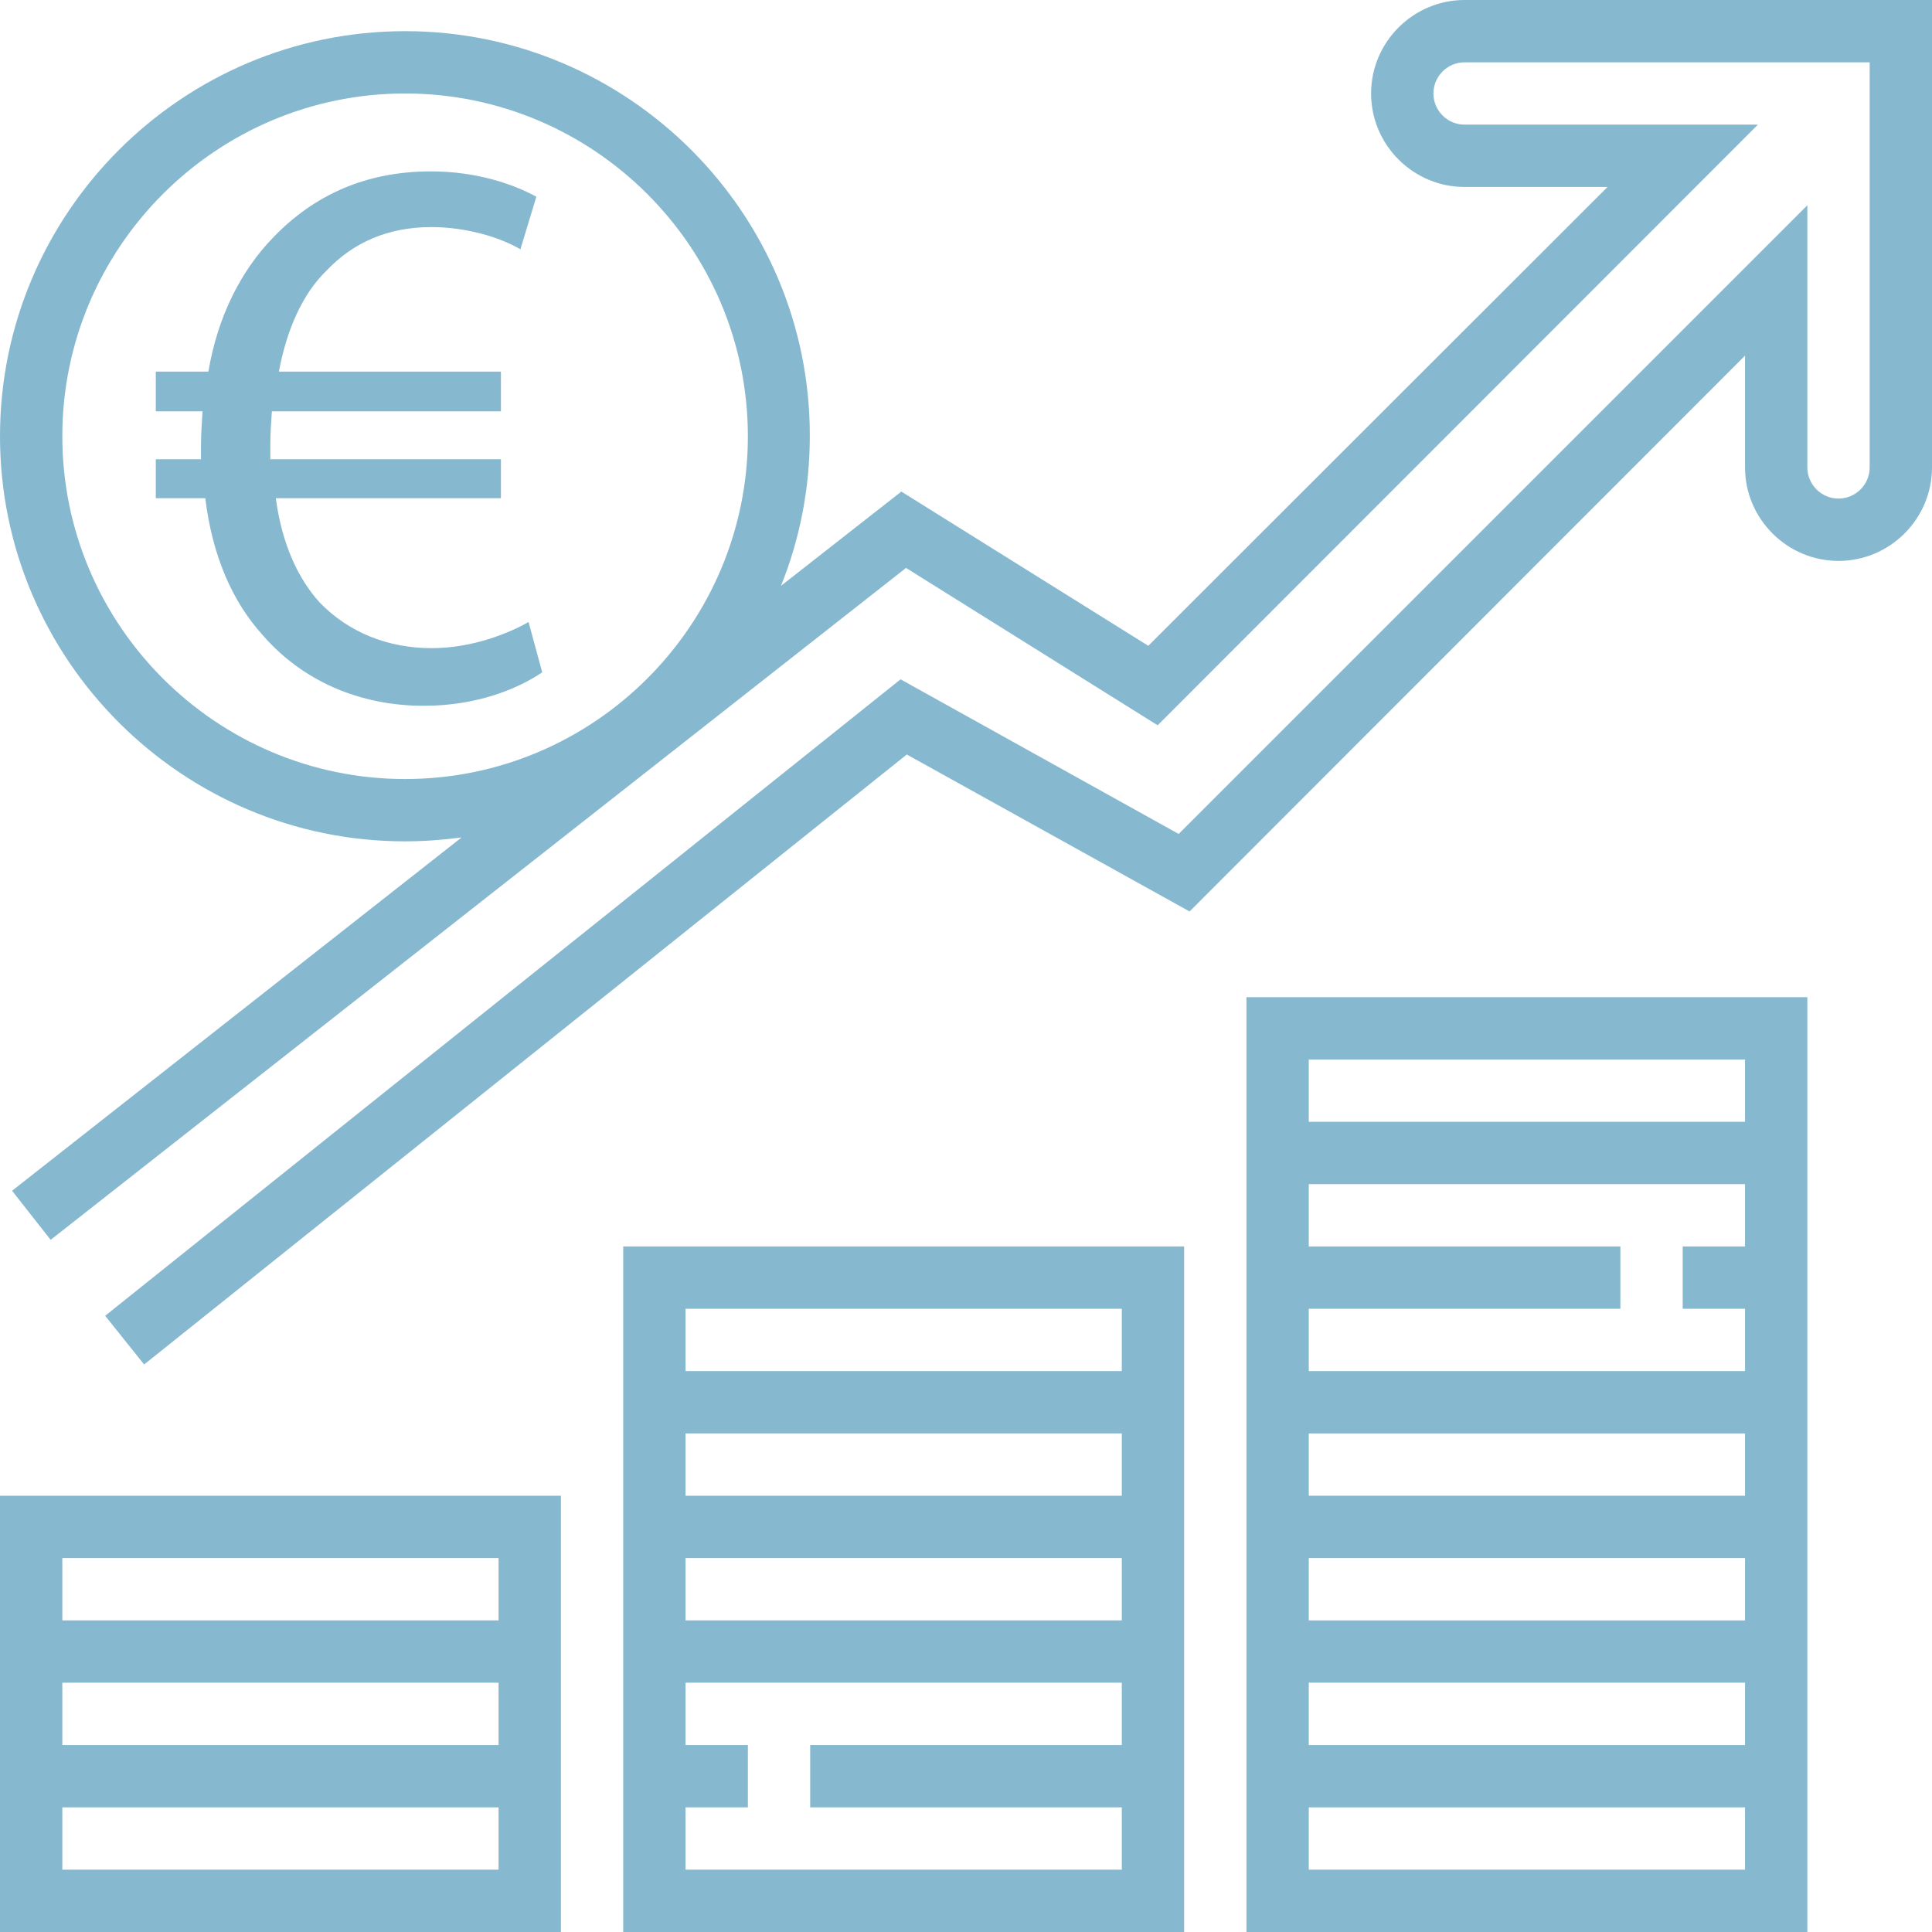
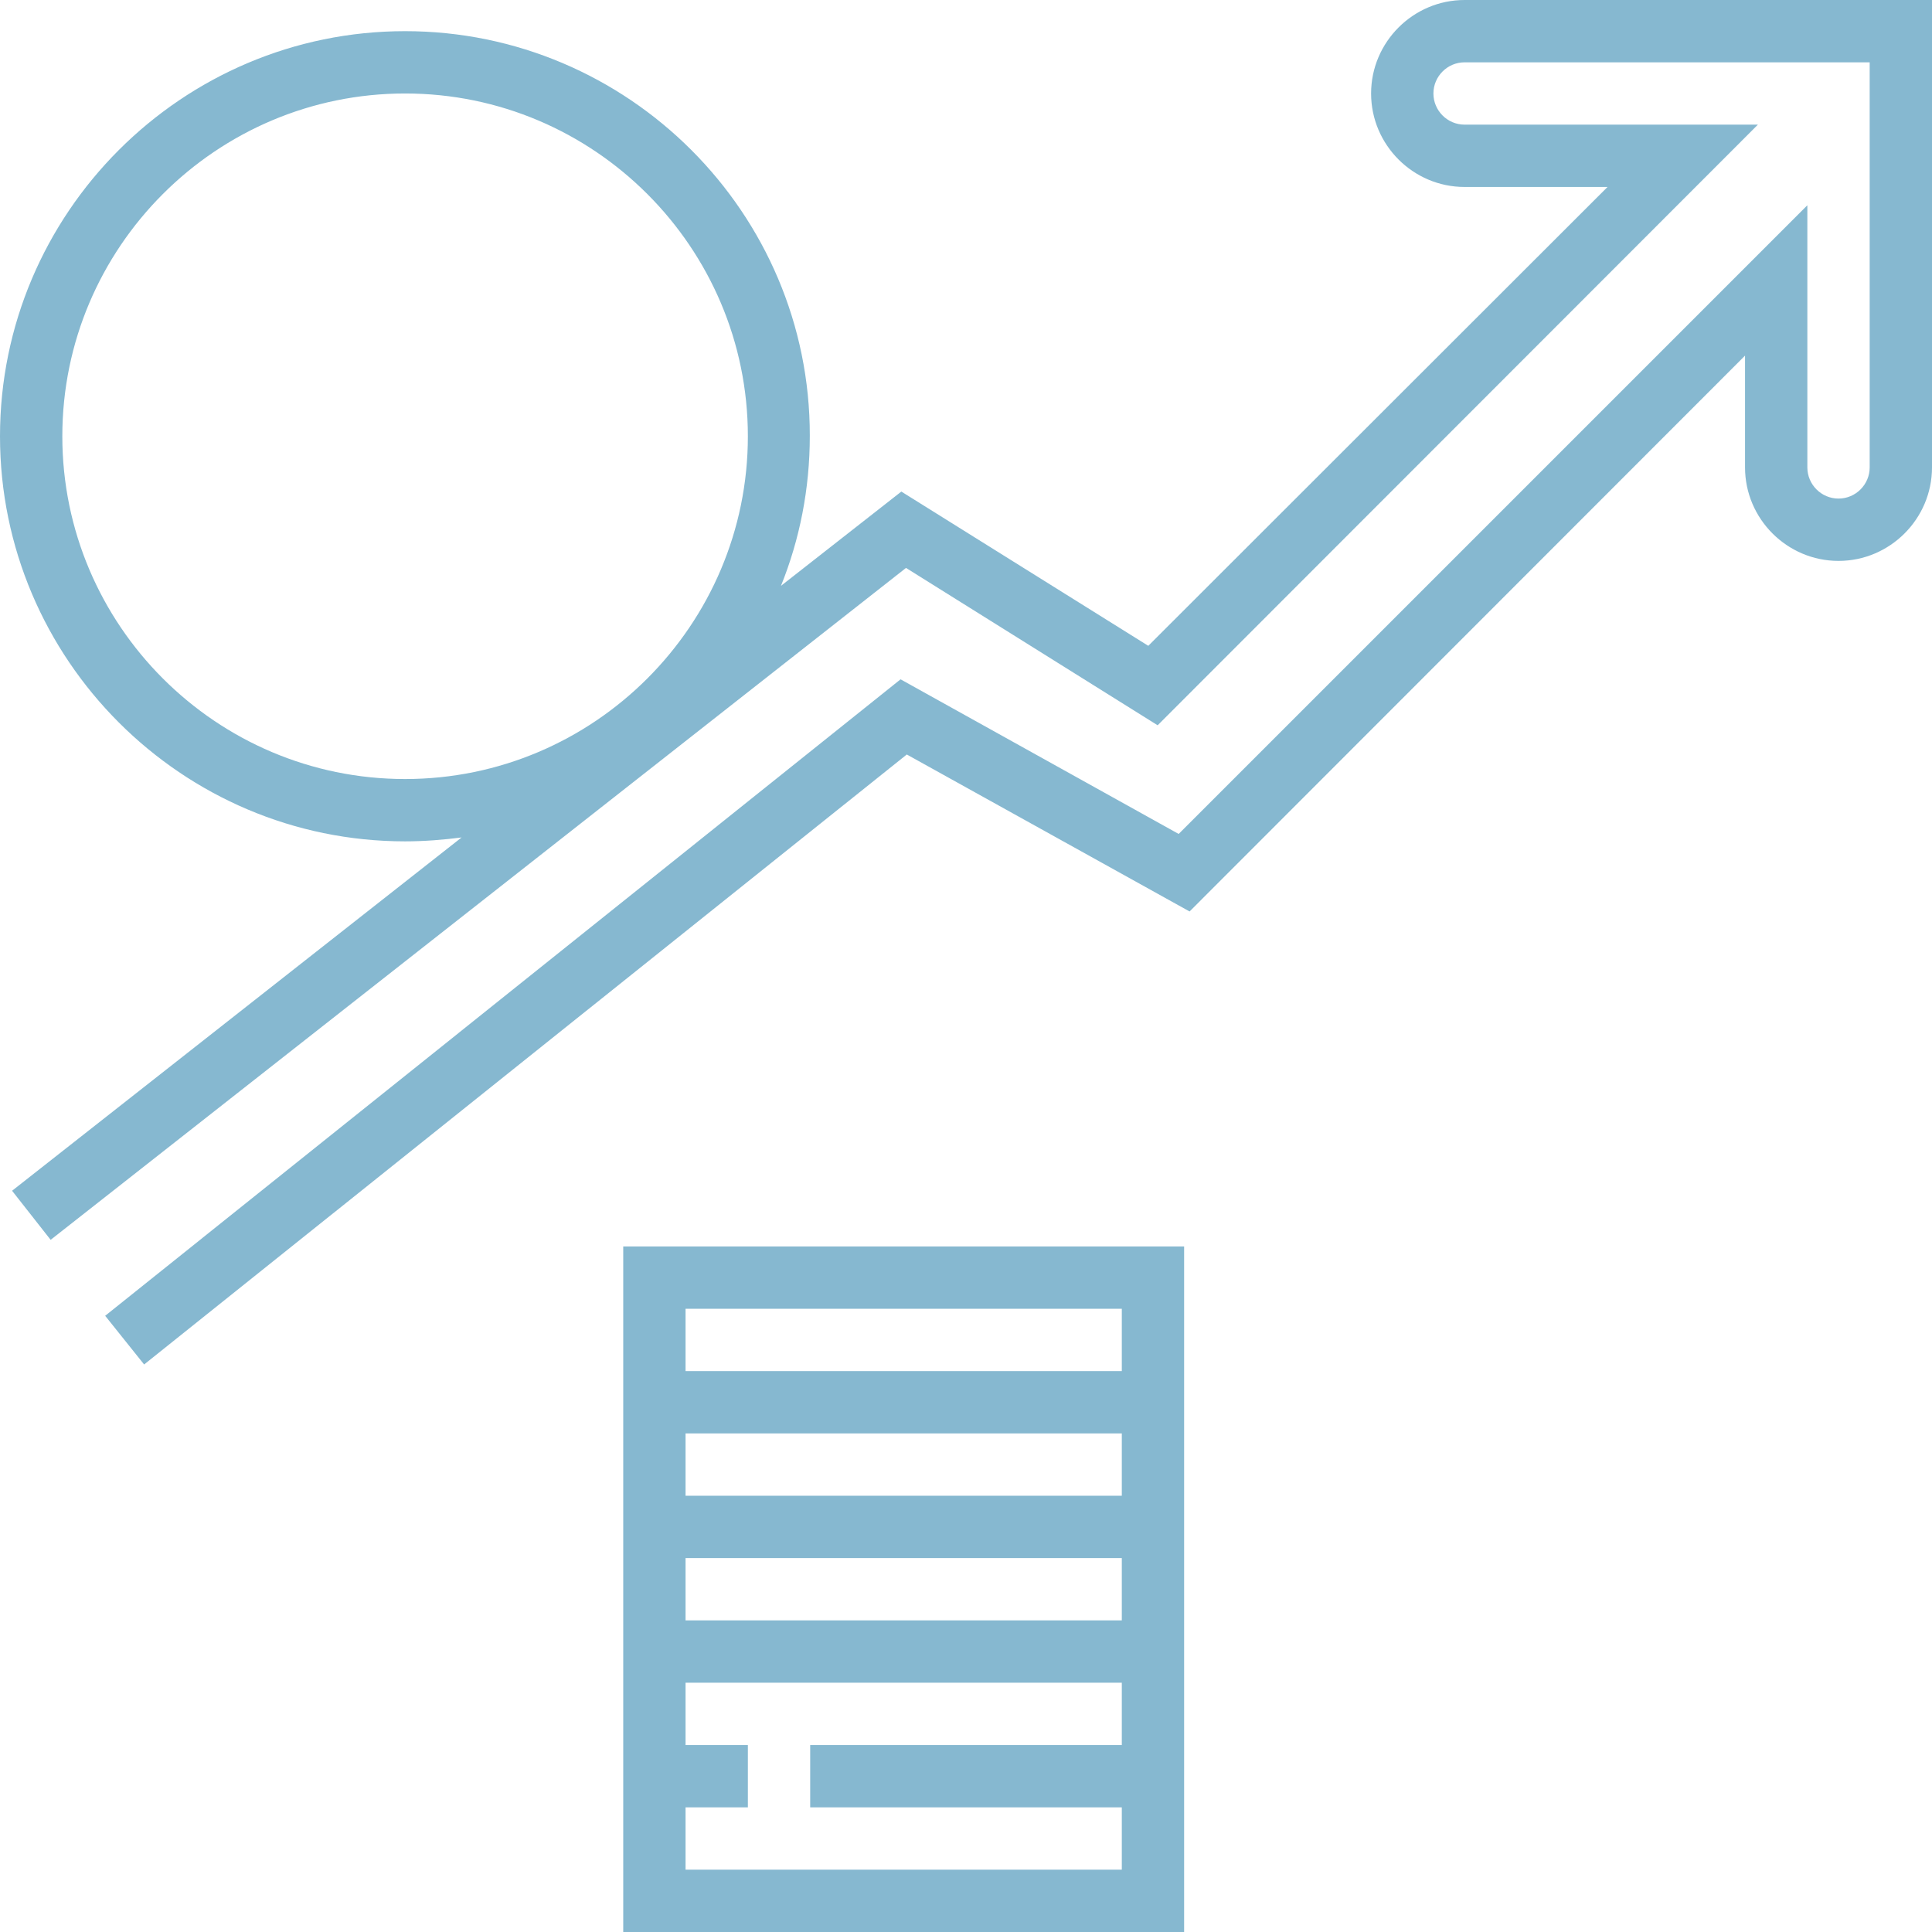
<svg xmlns="http://www.w3.org/2000/svg" version="1.1" id="Capa_1" x="0px" y="0px" viewBox="-462 66 496 496" style="enable-background:new -462 66 496 496;" xml:space="preserve">
  <style type="text/css">
	.st0{fill:#86B8D0;}
</style>
  <g>
-     <path class="st0" d="M-462,482v16v16v16v32h144v-32v-16v-16v-16v-32h-144V482z M-334,546h-112v-16h112V546z M-334,514h-112v-16h112   V514z M-446,466h112v16h-112V466z" />
    <path class="st0" d="M-302,418v16v16v16v16v16v16v8v40h144v-40v-8v-16v-16v-16v-16v-16v-16v-32h-144V418z M-174,514h-80v16h80v16   h-112v-16h16v-16h-16v-16h112V514z M-174,482h-112v-16h112V482z M-174,450h-112v-16h112V450z M-286,402h112v16h-112V402z" />
-     <path class="st0" d="M-142,354v16v16v8v24v16v16v16v16v16v16v16v32H2v-32v-16v-16v-16v-16v-16v-16v-16v-24v-8v-16v-16v-32h-144V354   z M-14,546h-112v-16h112V546z M-14,514h-112v-16h112V514z M-14,482h-112v-16h112V482z M-14,450h-112v-16h112V450z M-14,386h-16v16   h16v16h-112v-16h80v-16h-80v-16h112V386z M-126,338h112v16h-112V338z" />
    <path class="st0" d="M-86,66c-13.2,0-24,10.8-24,24s10.8,24,24,24h36.7l-117.9,117.8l-63.4-39.6l-30.9,24.2   c4.8-11.9,7.4-24.9,7.4-38.5C-254,120.7-300.7,74-358,74s-104,46.7-104,104s46.7,104,104,104c4.9,0,9.8-0.4,14.5-1l-115.4,90.7   l9.9,12.6l219.6-172.5l64.6,40.4L-10.7,98H-86c-4.4,0-8-3.6-8-8s3.6-8,8-8H18v104c0,4.4-3.6,8-8,8s-8-3.6-8-8v-67.3l-161.4,161.4   l-71.4-39.7L-435,403.8l10,12.5l195.8-156.6l72.6,40.3L-14,157.3V186c0,13.2,10.8,24,24,24s24-10.8,24-24V66H-86z M-446,178   c0-48.5,39.5-88,88-88s88,39.5,88,88s-39.5,88-88,88S-446,226.5-446,178z" />
-     <path class="st0" d="M-351.2,232.4c-11,0-21.2-3.9-28.8-11.8c-5.5-6.1-9.6-14.9-11.2-26.7h57.8v-10h-59.2c0-1.4,0-2.4,0-3.7   c0-2.9,0.2-5.9,0.4-8.6h58.8v-10.2h-57c2-10.8,6.1-20,12.2-25.9c6.9-7.3,15.9-11.2,26.9-11.2c9.2,0,17.8,2.7,22.9,5.7l4.1-13.5   c-5.7-3.1-15.1-6.5-27.1-6.5c-16.7,0-30,6.1-40.4,16.9c-8.2,8.4-14.3,20.2-16.7,34.5H-422v10.2h12c-0.2,2.9-0.4,5.9-0.4,9.2   c0,1,0,2,0,3.1H-422v10h12.7c1.8,14.7,6.9,26.5,14.7,35.1c10.2,11.8,24.9,18.2,41.4,18.2c13.5,0,24.1-4.3,30.4-8.6l-3.5-12.9   C-330.9,228.3-340.3,232.4-351.2,232.4z" />
  </g>
</svg>